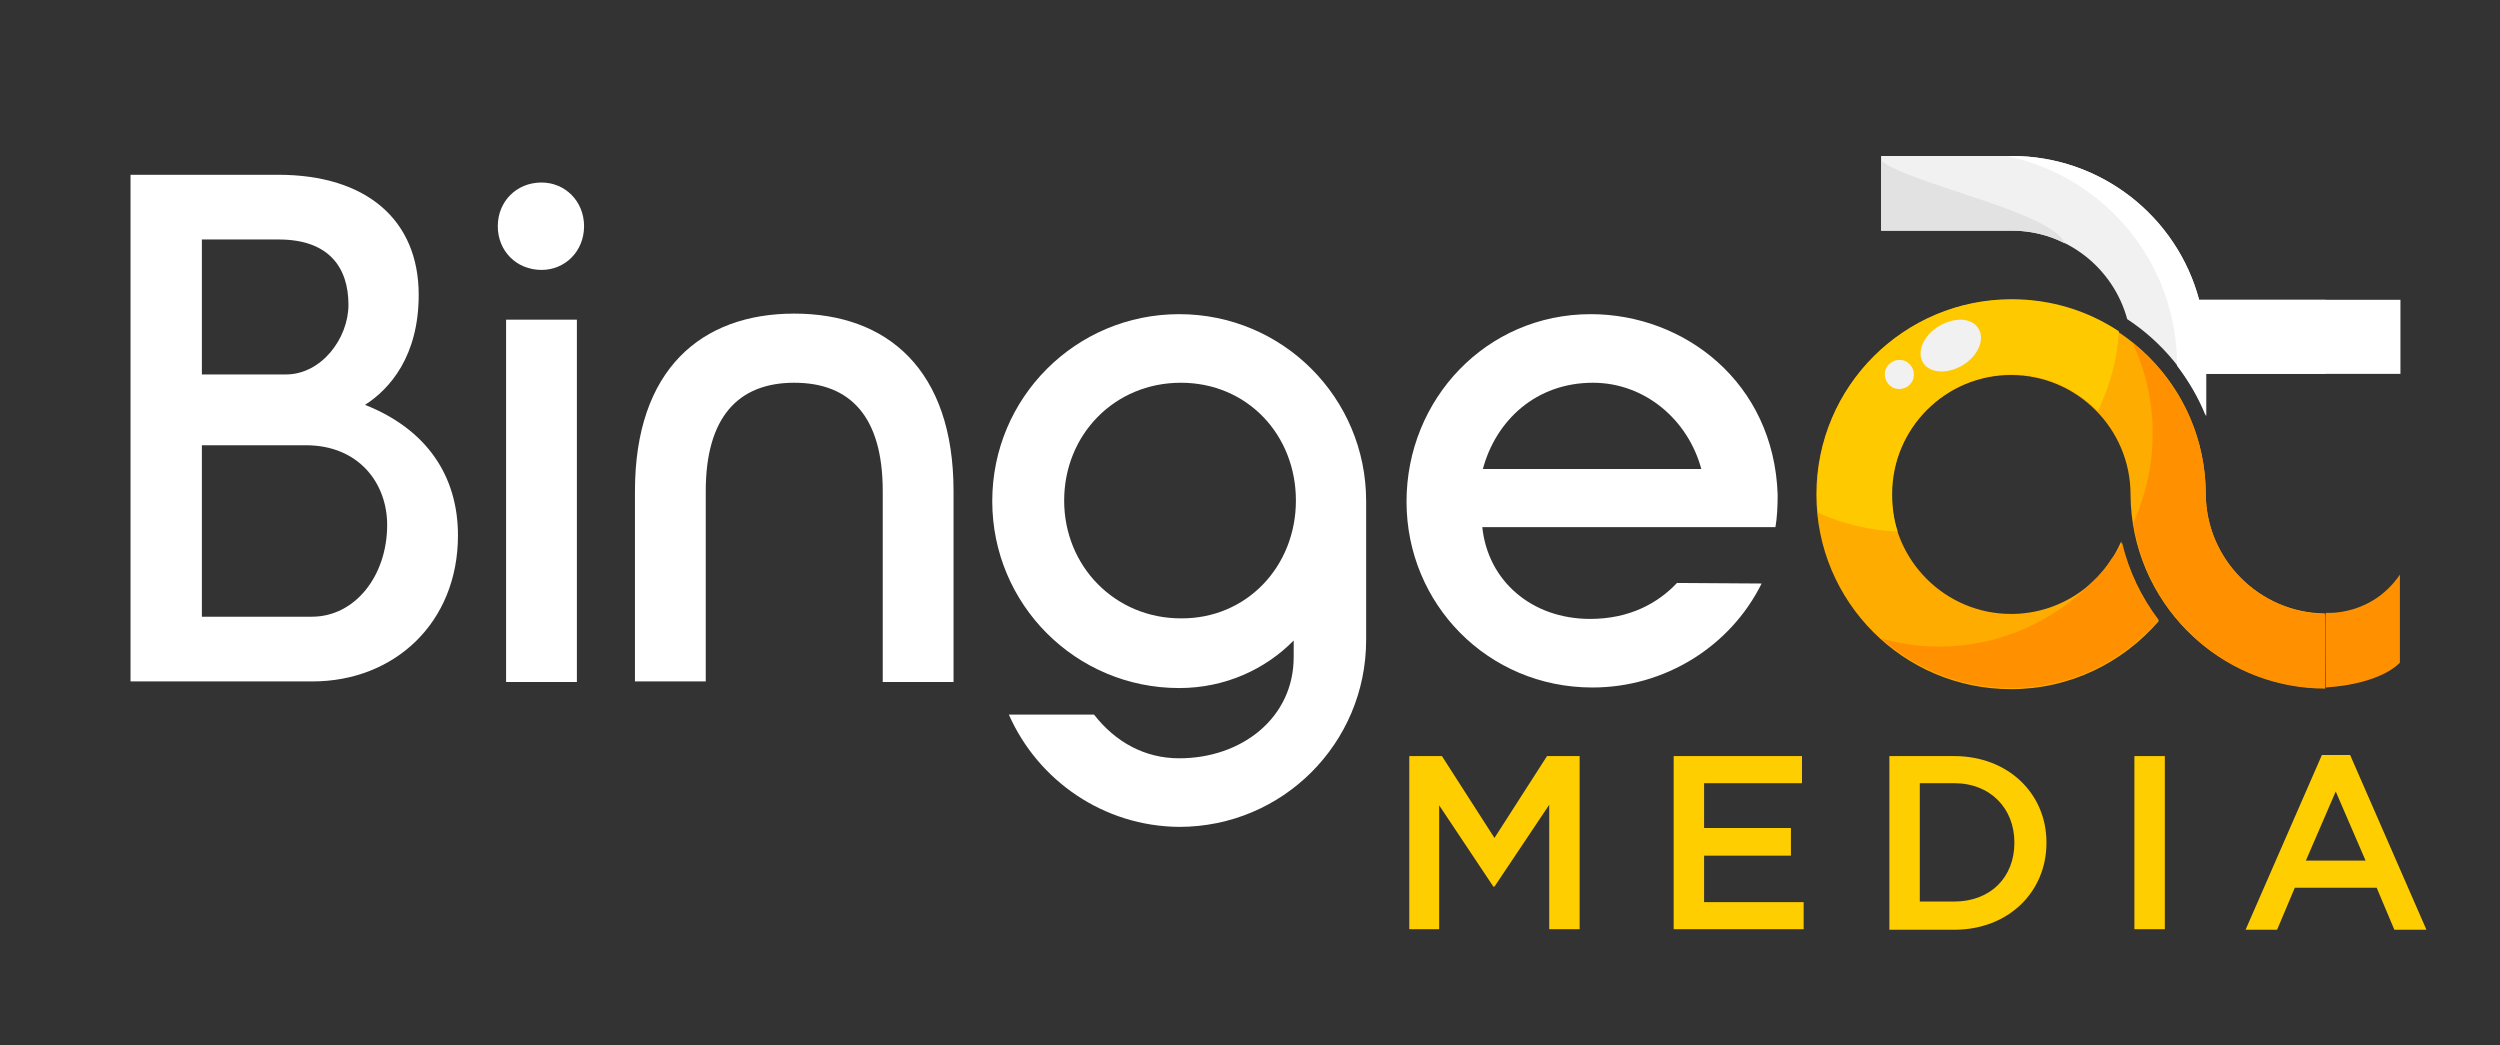
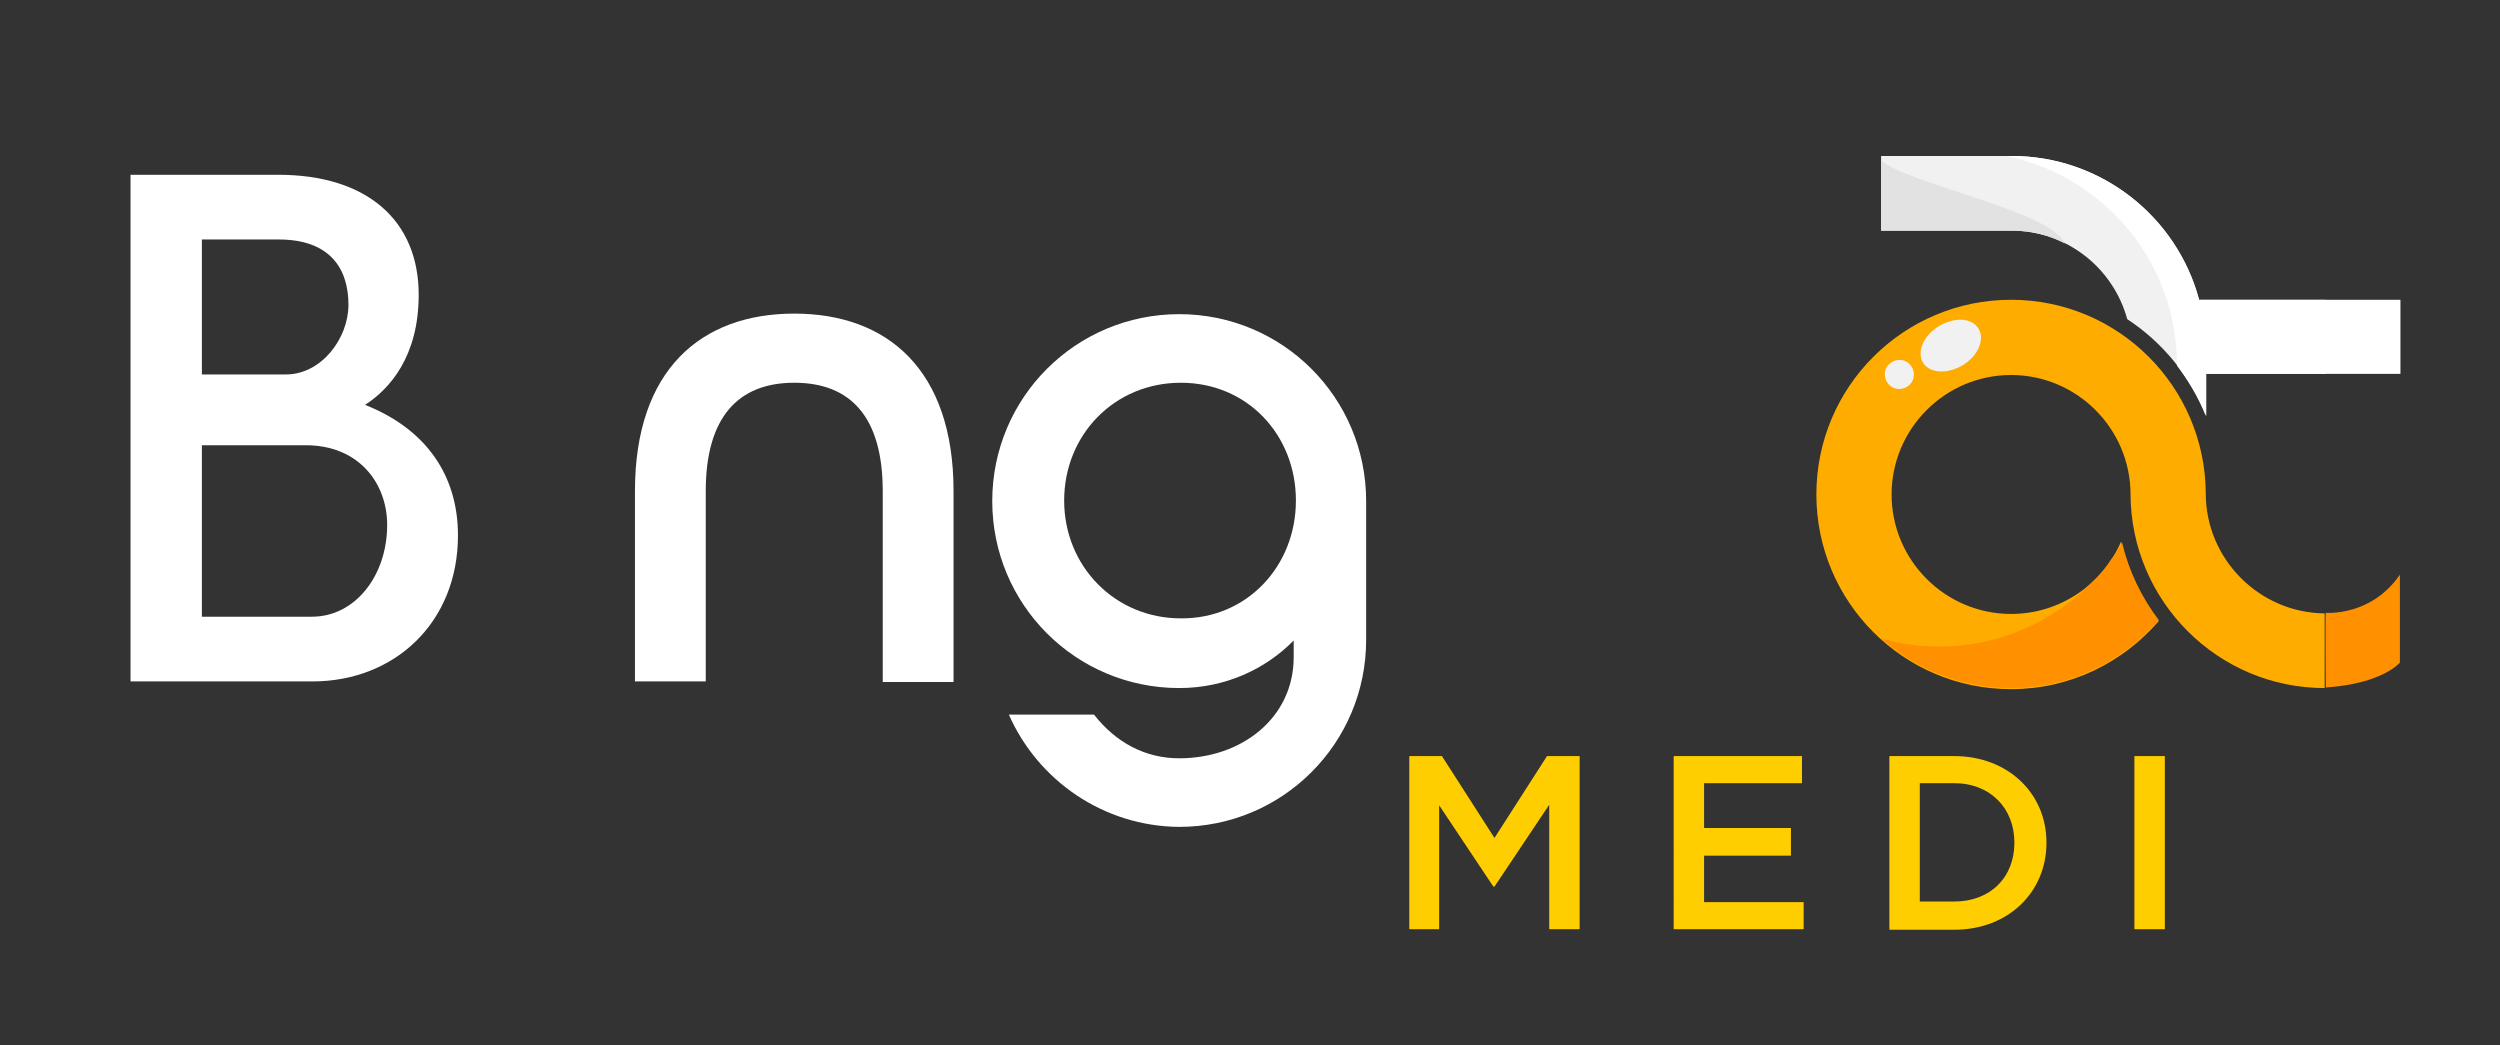
<svg xmlns="http://www.w3.org/2000/svg" version="1.1" id="Layer_1" x="0px" y="0px" viewBox="0 0 452 189" style="enable-background:new 0 0 452 189;" xml:space="preserve">
  <rect x="0" y="0" width="452" height="189" fill="#333333" stroke="none" />
  <style type="text/css">
	.st0{fill:#FFAC00;}
	.st1{fill:#F1F1F1;}
	.st2{fill:#FF9100;}
	.st3{fill:#E2E2E2;}
	.st4{fill:#FFFFFF;}
	.st5{fill:#FFC900;}
	.st6{fill:#FFCE00;}
</style>
  <g>
    <g>
      <g>
        <path class="st0" d="M398.8,89.2L398.8,89.2c-0.1-19.3-15.8-35-35.2-35c-19.4,0-35.2,15.7-35.2,35.2c0,19.4,15.7,35.2,35.2,35.2     c10.7,0,20.2-4.8,26.7-12.3c-3.2-4.2-5.5-9.1-6.8-14.4c-3.3,7.7-11,13.1-19.9,13.1c-11.9,0-21.6-9.7-21.6-21.6     c0-11.9,9.7-21.6,21.6-21.6c11.9,0,21.6,9.7,21.6,21.6h0c0.1,19.3,15.8,35,35.1,35v-13.5C408.5,110.8,398.8,101.1,398.8,89.2z" />
        <path class="st1" d="M397.6,54.2c-4-15-17.7-26-33.9-26c-0.2,0-23.4,0-23.6,0v13.5c0.2,0,23.4,0,23.6,0c10,0,18.4,6.8,20.9,16     c6.4,4.2,11.4,10.3,14.3,17.5v-7.6h21.6V54.2H397.6z" />
        <g>
          <path class="st2" d="M381.8,101c-1,1.6-2.2,3-3.6,4.3c-7,7.1-16.8,11.6-27.6,11.6c-3.6,0-7.2-0.5-10.5-1.5      c6.2,5.6,14.5,9,23.5,9c10.7,0,20.2-4.8,26.7-12.3c-3.1-4.1-5.4-8.8-6.6-13.9C383.1,99.2,382.5,100.2,381.8,101z" />
-           <path class="st2" d="M398.8,89.2L398.8,89.2c-0.1-11.1-5.2-20.9-13.3-27.3c2.4,5,3.7,10.6,3.7,16.5c0,5.8-1.3,11.2-3.5,16.2      c2.6,16.9,17.1,29.9,34.7,29.9v-13.5C408.5,110.8,398.8,101.1,398.8,89.2z" />
        </g>
        <path class="st3" d="M340.1,29v12.7c0.2,0,23.4,0,23.6,0c3.5,0,6.7,0.8,9.6,2.3C371.2,38.3,344.6,33.1,340.1,29z" />
        <path class="st4" d="M397.6,54.2c-4-15-17.7-26-33.9-26c-0.2,0-0.3,0-0.5,0v0.1c17.4,3.8,30.4,19.2,30.4,37.7c0,0,0,0.1,0,0.1     c2.1,2.8,3.9,5.8,5.2,9.1v-7.6l35.2,0V54.2L397.6,54.2z" />
-         <path class="st5" d="M342.1,89.3c0-11.9,9.7-21.6,21.6-21.6c6.1,0,11.6,2.6,15.6,6.6c2.1-4.4,3.5-9.2,3.8-14.4     c-5.6-3.7-12.2-5.8-19.4-5.8c-19.4,0-35.2,15.7-35.2,35.2c0,1.1,0.1,2.3,0.2,3.4c4.4,2,9.3,3.2,14.4,3.4     C342.4,94,342.1,91.7,342.1,89.3z" />
        <g>
          <path class="st1" d="M350.5,59c-2.8,1.7-4,4.7-2.8,6.6c1.2,1.9,4.4,2.1,7.2,0.4c2.8-1.7,4-4.7,2.8-6.6      C356.5,57.4,353.3,57.3,350.5,59z" />
          <path class="st1" d="M341,66.6c-0.6,1.3,0,2.9,1.3,3.5c1.3,0.6,2.9,0,3.5-1.3s0-2.9-1.3-3.5C343.2,64.7,341.6,65.3,341,66.6z" />
        </g>
        <path class="st2" d="M420.5,110.8c0,0,8.2,0.7,13.4-6.9v15.9c0,0-3.1,3.8-13.4,4.5C420.5,124.3,420.4,110.8,420.5,110.8z" />
      </g>
    </g>
    <g>
      <path class="st4" d="M82.8,96.8c0,15.8-11.5,26.4-26.3,26.4H23.6V31.6h26.7c16,0,25.4,8.2,25.4,21.7c0,11.1-5.2,17-9.7,19.9    C77.1,77.6,82.8,86,82.8,96.8z M36.5,43.4v24.3h15.2c6.4,0,11.3-6.5,11.3-12.6c0-6.7-3.5-11.8-12.6-11.8H36.5z M70,94.9    c0-7.5-5.1-14.4-14.7-14.4H36.5v31h19.9C64.2,111.5,70,104.1,70,94.9z" />
-       <path class="st4" d="M90,40.9c0-4.5,3.4-7.9,7.9-7.9c4.3,0,7.7,3.4,7.7,7.9s-3.4,7.9-7.7,7.9C93.4,48.8,90,45.4,90,40.9z     M91.5,57.8h12.8v65.5H91.5V57.8z" />
      <path class="st4" d="M172.4,123.3h-12.8V88.8c0-13.4-5.8-19.6-16-19.6c-10.2,0-16,6.3-16,19.6v34.4h-12.8V88.8    c0-22,12-32.1,28.8-32.1s28.8,10.1,28.8,32.1V123.3z" />
      <path class="st4" d="M182.4,129.2h15.4c3.9,5,9.2,7.9,15.4,7.9c11.3,0,20.7-7.3,20.7-18.3v-3c-5.1,5.2-12.4,8.6-20.7,8.6    c-18.7,0-33.8-15.1-33.8-33.8c0-18.7,15.1-33.8,33.8-33.8c18.7,0,33.8,15.1,33.8,33.8v25.1c0,18.7-15.1,33.8-33.8,33.8    C199.6,149.4,187.7,141.2,182.4,129.2z M234.3,90.5c0-11.9-8.8-21.3-20.8-21.3c-12,0-21.1,9.4-21.1,21.3s9.2,21.3,21.1,21.3    C225.4,111.9,234.3,102.4,234.3,90.5z" />
-       <path class="st4" d="M287.6,56.8c16.9,0,33.1,12.3,33.8,32.6c0,2.2-0.1,4.2-0.4,5.9H268c1,9.7,8.9,16.6,19.5,16.6    c7.2,0,12.3-2.9,15.7-6.5l15.3,0.1c-5.6,11.3-17.4,18.8-30.6,18.8c-18.9,0-33.6-15.1-33.6-33.6C254.3,72.2,268.7,56.8,287.6,56.8z     M307.6,84.8c-2.4-8.9-10.2-15.6-19.6-15.6c-10.2,0-17.5,6.7-19.9,15.6H307.6z" />
    </g>
    <g>
      <path class="st6" d="M254.8,136.7h5.9l9.5,14.8l9.5-14.8h5.9V168h-5.5v-22.5l-9.9,14.8H270l-9.8-14.7V168h-5.4V136.7z" />
      <path class="st6" d="M302.6,136.7h23.2v4.9h-17.7v8.1h15.7v5h-15.7v8.4h18v4.9h-23.5V136.7z" />
      <path class="st6" d="M341.6,136.7h11.7c9.8,0,16.7,6.8,16.7,15.6v0.1c0,8.8-6.8,15.7-16.7,15.7h-11.7V136.7z M347.1,141.7V163h6.2    c6.6,0,10.9-4.4,10.9-10.6v-0.1c0-6.1-4.3-10.7-10.9-10.7H347.1z" />
      <path class="st6" d="M385.9,136.7h5.5V168h-5.5V136.7z" />
-       <path class="st6" d="M419.8,136.5h5.1l13.8,31.6h-5.8l-3.2-7.6h-14.8l-3.2,7.6H406L419.8,136.5z M427.7,155.6l-5.4-12.5l-5.4,12.5    H427.7z" />
    </g>
  </g>
</svg>